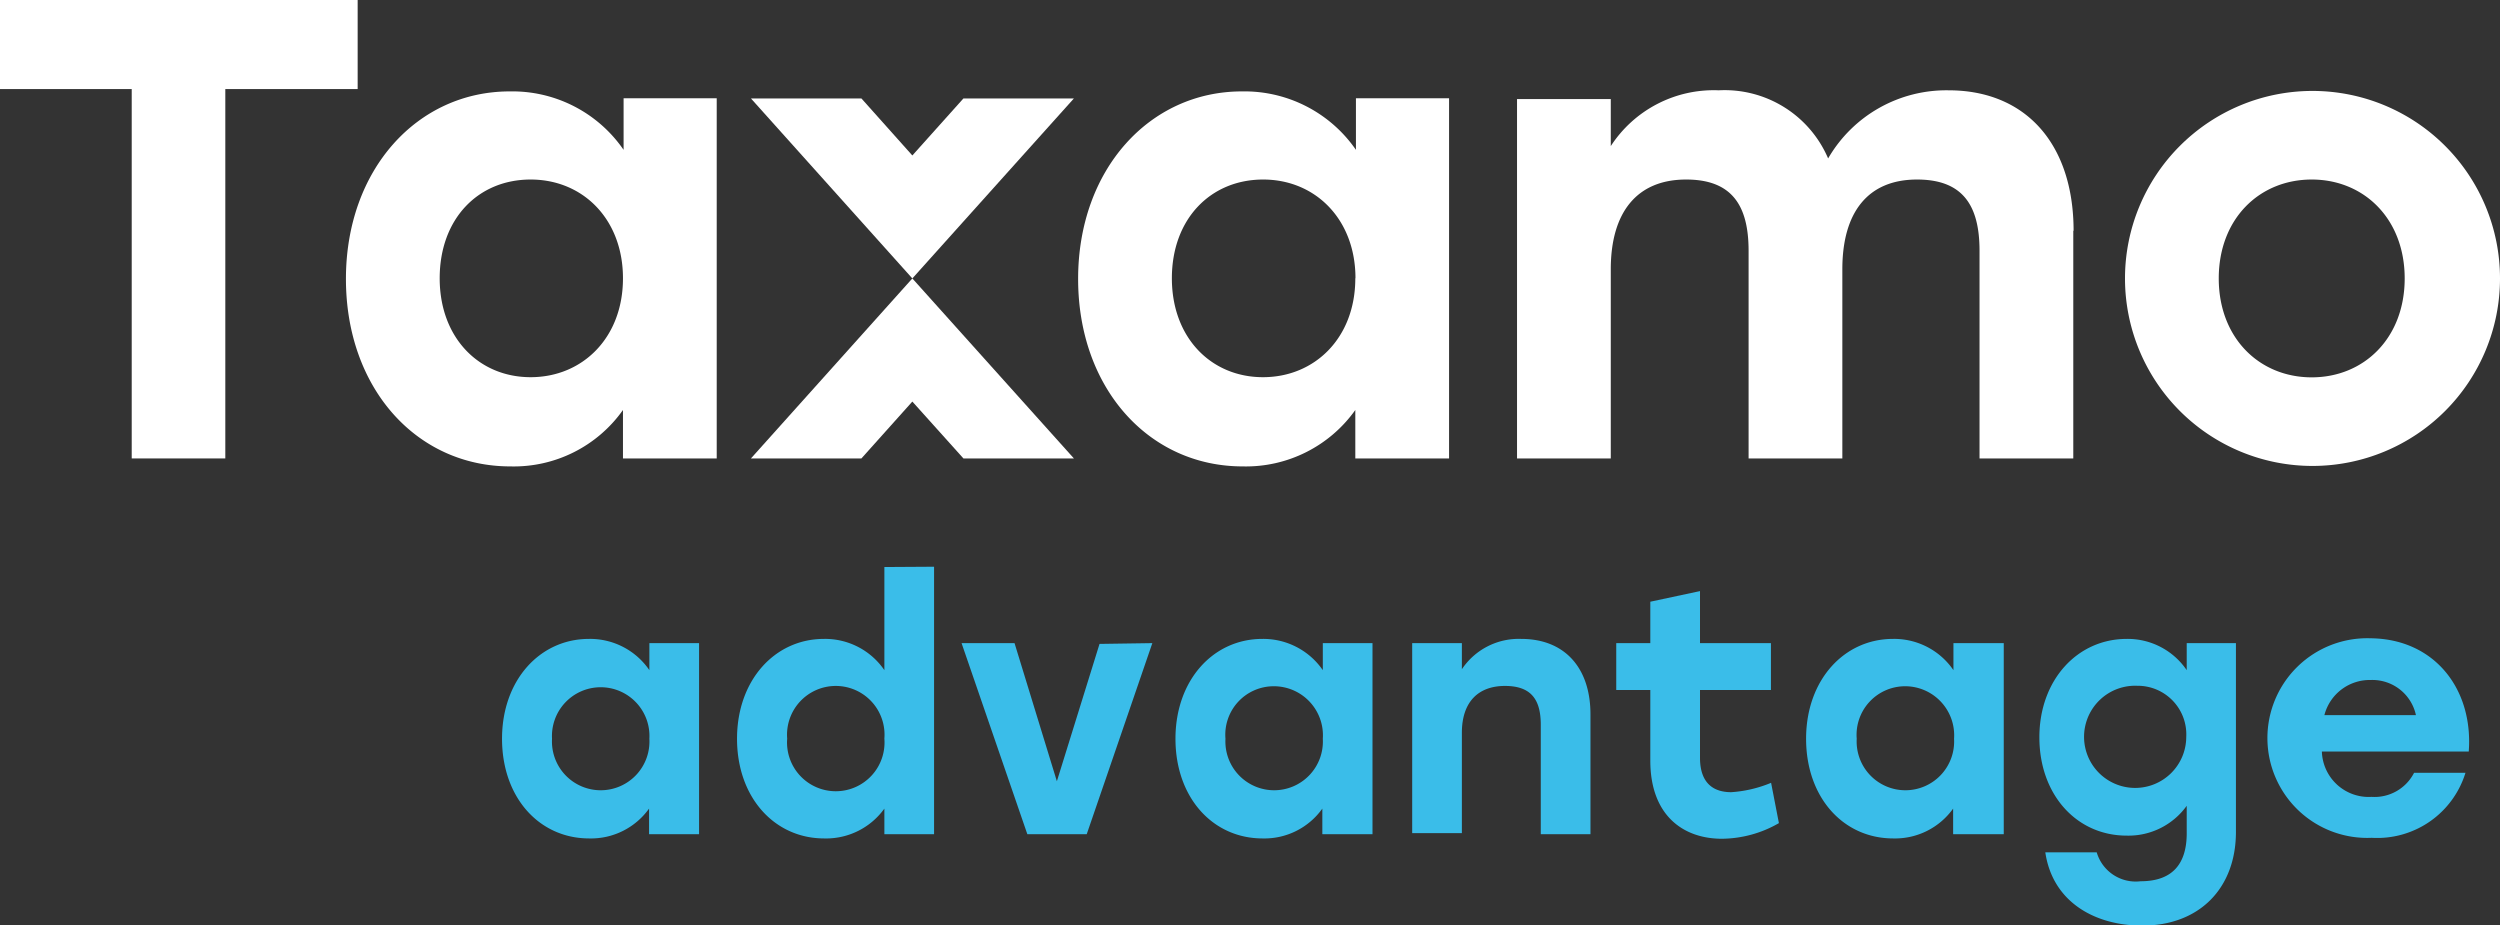
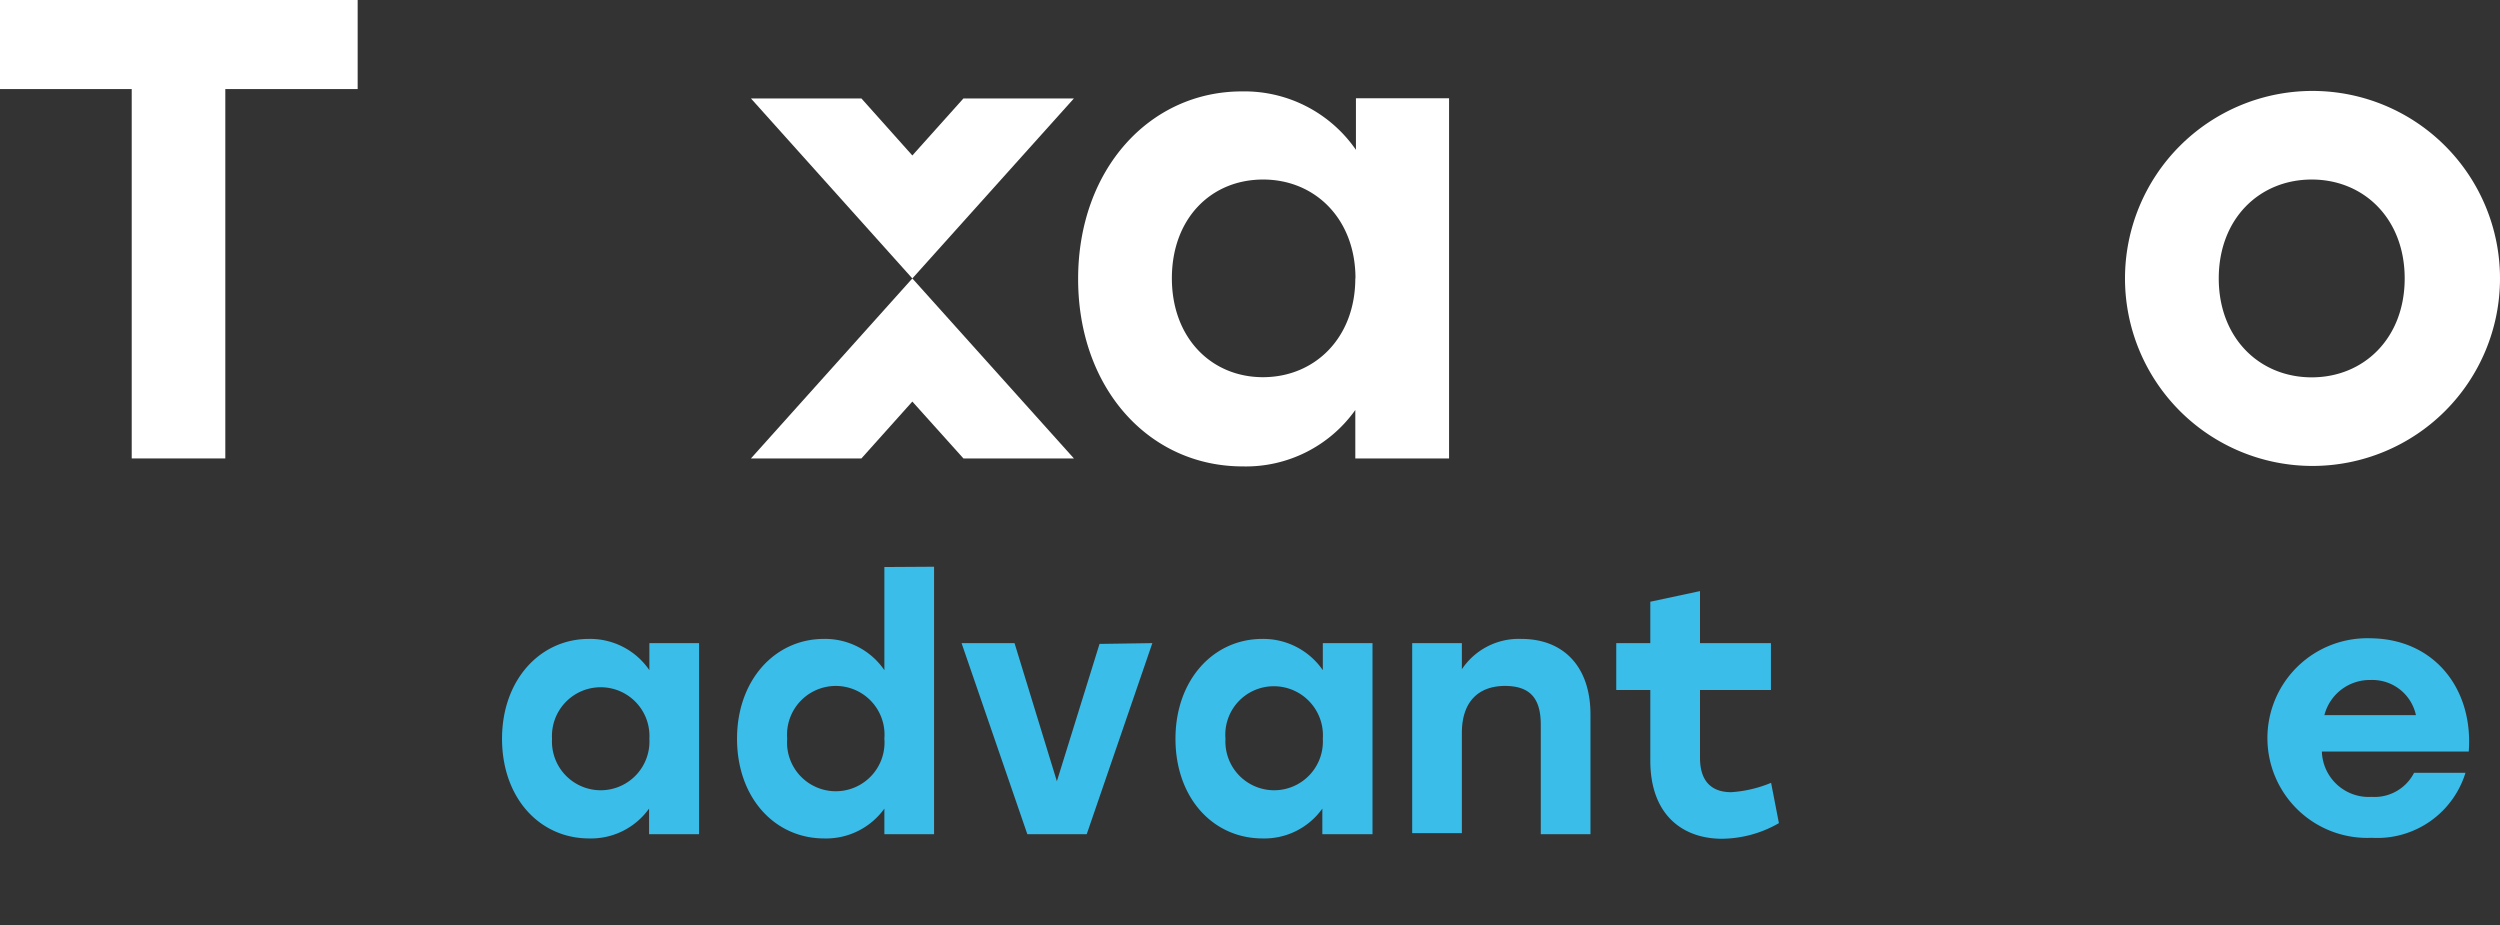
<svg xmlns="http://www.w3.org/2000/svg" id="Layer_1" data-name="Layer 1" viewBox="0 0 160 59.22">
  <rect x="0" y="0" width="160" height="59.22" fill="#333333" stroke="none" />
  <g>
    <g>
      <polygon points="58.39 9.95 55.13 6.3 48.06 6.3 58.39 17.82 68.73 6.3 61.66 6.3 58.39 9.95" style="fill: #fff" />
      <polygon points="58.39 25.7 55.13 29.34 48.06 29.34 58.39 17.82 68.73 29.34 61.66 29.34 58.39 25.7" style="fill: #fff" />
      <polygon points="22.89 5.7 14.42 5.7 14.42 29.34 8.43 29.34 8.43 5.7 0 5.7 0 0 22.89 0 22.89 5.7" style="fill: #fff" />
-       <path d="M39.87,17.81c0-3.77-2.55-6.32-5.91-6.32S28.14,14,28.14,17.81s2.51,6.33,5.82,6.33,5.91-2.51,5.91-6.33m6-11.52,0,23.05h-6v-3.1a8.56,8.56,0,0,1-7.21,3.61c-6,0-10.52-5-10.52-12s4.57-12,10.48-12a8.64,8.64,0,0,1,7.29,3.74V6.29Z" style="fill: #fff" />
      <path d="M86.75,17.81c0-3.77-2.56-6.32-5.91-6.32S75,14,75,17.81s2.52,6.33,5.83,6.33,5.91-2.51,5.91-6.33m6-11.52,0,23.05h-6v-3.1a8.59,8.59,0,0,1-7.21,3.61c-6,0-10.53-5-10.53-12s4.57-12,10.48-12a8.67,8.67,0,0,1,7.3,3.74V6.29Z" style="fill: #fff" />
-       <path d="M132.69,14.76V29.34h-6V16.05c0-2.93-1.09-4.56-4-4.56-3.14,0-4.78,2.09-4.78,5.74V29.34h-6V16.05c0-2.93-1.09-4.56-4-4.56-3.14,0-4.82,2.09-4.82,5.74l0,12.11h-6v-23h6V9.35A7.86,7.86,0,0,1,110,5.78a7.2,7.2,0,0,1,7,4.36,8.74,8.74,0,0,1,7.71-4.36c4.91,0,8,3.4,8,9" style="fill: #fff" />
      <path d="M142,17.82c0,3.81,2.6,6.33,5.95,6.33s5.95-2.52,5.95-6.33-2.6-6.33-5.95-6.33S142,14,142,17.82m18,0a12,12,0,1,1-24,0,12,12,0,1,1,24,0" style="fill: #fff" />
    </g>
    <g>
      <path d="M44.74,41.16l0,12.23H41.54V51.75a4.57,4.57,0,0,1-3.83,1.91c-3.2,0-5.58-2.62-5.58-6.38s2.43-6.39,5.56-6.39a4.6,4.6,0,0,1,3.87,2V41.16Zm-3.18,6.12a3.12,3.12,0,1,0-6.23,0,3.12,3.12,0,1,0,6.23,0Z" style="fill: #3abde9" />
      <path d="M59.78,36.27V53.39H56.6V51.75a4.59,4.59,0,0,1-3.85,1.91c-3.18,0-5.58-2.62-5.58-6.38s2.43-6.39,5.56-6.39a4.6,4.6,0,0,1,3.87,2v-6.6Zm-3.18,11a3.12,3.12,0,1,0-6.22,0,3.12,3.12,0,1,0,6.22,0Z" style="fill: #3abde9" />
      <path d="M73.75,41.16l-4.2,12.23h-3.8L61.54,41.16h3.39L67.64,50l2.73-8.79Z" style="fill: #3abde9" />
      <path d="M87.84,41.16l0,12.23H84.63V51.75a4.55,4.55,0,0,1-3.82,1.91c-3.2,0-5.58-2.62-5.58-6.38s2.42-6.39,5.56-6.39a4.63,4.63,0,0,1,3.87,2V41.16Zm-3.18,6.12a3.14,3.14,0,0,0-3.14-3.36,3.1,3.1,0,0,0-3.09,3.36,3.12,3.12,0,1,0,6.23,0Z" style="fill: #3abde9" />
      <path d="M101.79,45.72v7.67H98.61v-7c0-1.6-.6-2.49-2.29-2.49s-2.76,1-2.76,3v6.42H90.38V41.16h3.18v1.67a4.38,4.38,0,0,1,3.8-1.94C100.12,40.89,101.79,42.72,101.79,45.72Z" style="fill: #3abde9" />
      <path d="M113.85,52.68a7.41,7.41,0,0,1-3.65,1c-2.45,0-4.58-1.47-4.58-5V44.16h-2.18v-3h2.18V38.51l3.18-.68v3.33h4.54v3H108.8V48.5c0,1.45.69,2.2,2,2.2a8,8,0,0,0,2.55-.6Z" style="fill: #3abde9" />
-       <path d="M128.24,41.16l0,12.23H125V51.75a4.57,4.57,0,0,1-3.83,1.91c-3.2,0-5.58-2.62-5.58-6.38s2.43-6.39,5.56-6.39a4.6,4.6,0,0,1,3.87,2V41.16Zm-3.18,6.12a3.14,3.14,0,0,0-3.14-3.36,3.11,3.11,0,0,0-3.09,3.36,3.12,3.12,0,1,0,6.23,0Z" style="fill: #3abde9" />
-       <path d="M143.1,41.16V53.24c0,3.62-2.35,6-6,6-3,0-5.73-1.49-6.2-4.69h3.29A2.6,2.6,0,0,0,137,56.4c1.93,0,2.95-1,2.95-3.07V51.57a4.59,4.59,0,0,1-3.84,1.91c-3.21,0-5.59-2.62-5.59-6.29s2.43-6.3,5.59-6.3a4.57,4.57,0,0,1,3.84,2V41.16Zm-3.18,6a3.11,3.11,0,0,0-3.13-3.27,3.27,3.27,0,1,0,3.13,3.27Z" style="fill: #3abde9" />
      <path d="M158,48.1H148.6A3,3,0,0,0,151.78,51a2.84,2.84,0,0,0,2.72-1.54h3.29a5.91,5.91,0,0,1-6,4.16,6.39,6.39,0,1,1-.07-12.77C155.79,40.89,158.3,44.08,158,48.1Zm-9.23-2.33h5.85a2.85,2.85,0,0,0-2.89-2.25A3,3,0,0,0,148.76,45.77Z" style="fill: #3abde9" />
    </g>
  </g>
</svg>